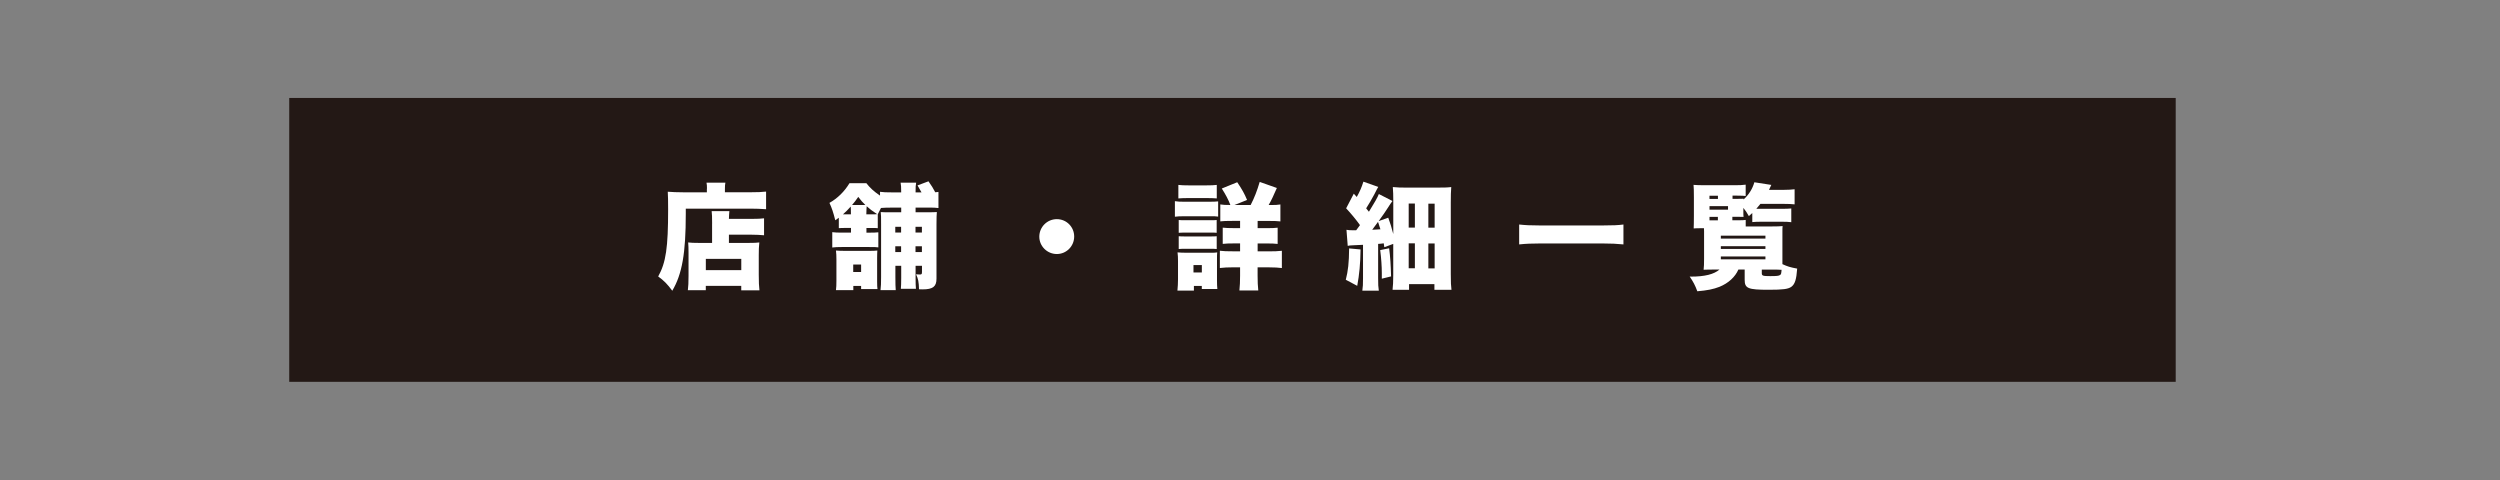
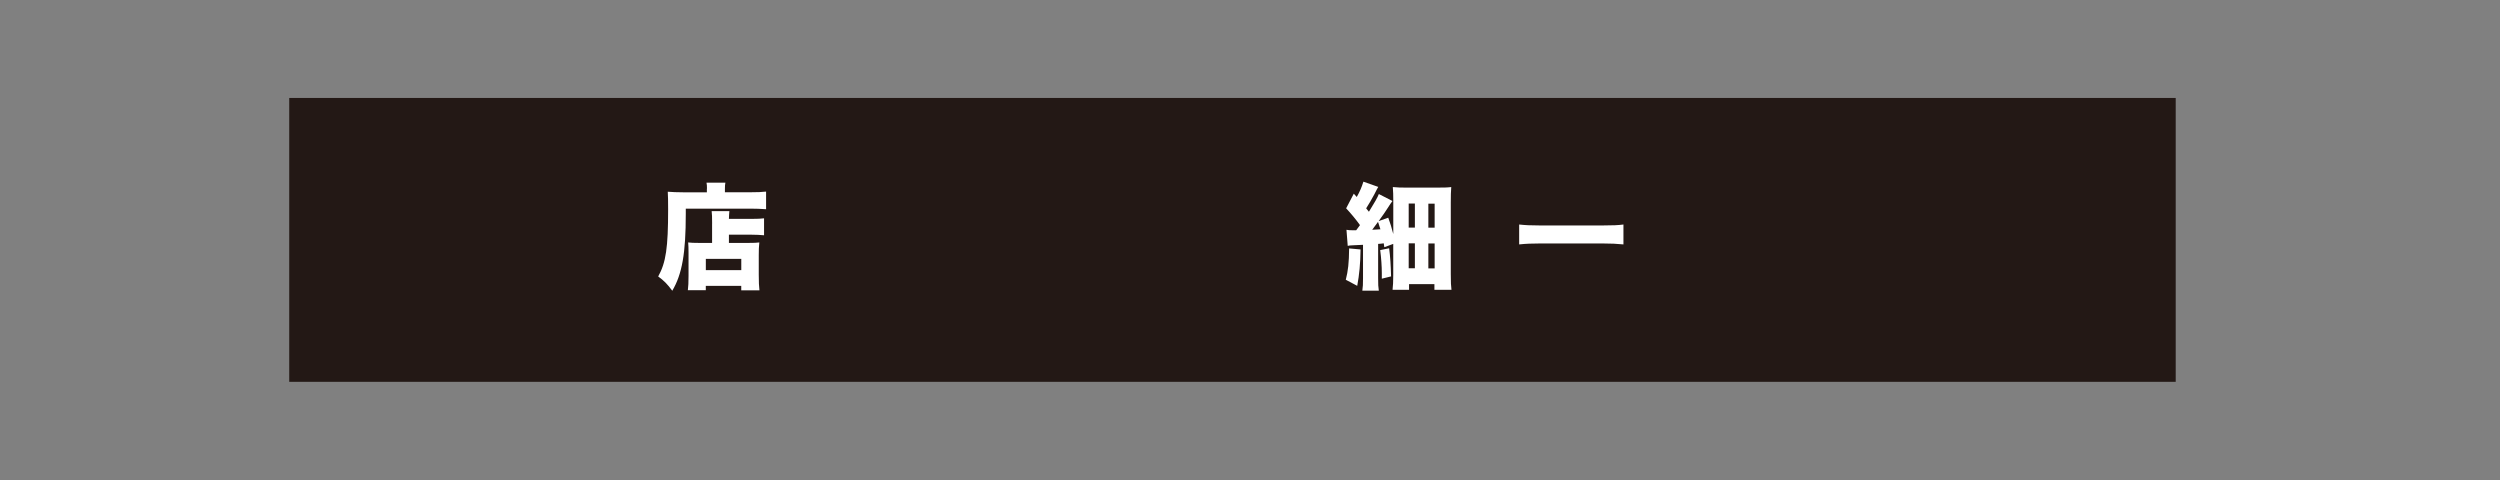
<svg xmlns="http://www.w3.org/2000/svg" id="_レイヤー_1" data-name=" レイヤー 1" viewBox="0 0 699.53 134.41">
  <rect x="0" y="0" width="699.53" height="134.41" fill="#808080" stroke="none" />
  <defs>
    <style>
      .cls-1 {
        fill: #fff;
      }

      .cls-2 {
        fill: #231815;
      }
    </style>
  </defs>
  <rect class="cls-2" x="80.93" y="27.41" width="527.86" height="79.43" />
  <g>
    <path class="cls-1" d="M197.82,52.77c0-.7-.03-1.15-.13-1.66h5.28c-.1,.48-.13,.93-.13,1.73v.96h7.01c2.02,0,3.52-.06,4.51-.19v4.93c-1.28-.1-3.01-.16-4.42-.16h-18.05v1.41c0,11.1-1.02,16.9-3.78,21.57-1.31-1.79-2.3-2.82-3.94-4,2.18-3.9,2.78-8.1,2.78-18.75,0-2.4-.03-3.84-.1-4.96,1.25,.1,2.62,.16,4.22,.16h6.72v-1.02l.03-.02Zm1.44,9.79c0-1.86-.03-2.62-.13-3.49h4.96c-.06,.64-.1,1.12-.13,2.18h6.21c1.79,0,2.85-.06,3.62-.16v4.74c-1.09-.1-2.27-.16-3.46-.16h-6.37v2.3h5.57c1.44,0,2.14-.03,2.94-.13-.13,1.18-.16,2.11-.16,3.58v5.44c0,2.08,.06,3.23,.19,4.38h-5.09v-1.25h-9.92v1.22h-5.02c.13-.93,.19-2.3,.19-4.06v-6.43c0-1.22-.03-2.08-.1-2.88,.83,.1,1.54,.13,2.91,.13h3.78v-5.41h0Zm-1.76,13.02h9.92v-3.14h-9.92v3.14Z" />
-     <path class="cls-1" d="M236.6,63.78c-.96,0-1.38,.03-1.89,.06v-2.91c-.38,.29-.51,.38-.99,.7-.61-2.4-.96-3.39-1.63-4.86,2.27-1.28,4.19-3.17,5.6-5.5h4.74c.96,1.25,2.08,2.3,3.81,3.46v-1.06c.93,.13,1.76,.16,3.3,.16h2.62v-.26c0-1.18-.03-1.79-.16-2.46h4.35c-.13,.67-.16,1.25-.16,2.46v.26h1.66c-.17-.32-.55-.97-1.12-1.95l3.07-1.15c.83,1.18,1.38,2.05,1.89,3.07,.35-.03,.48-.06,.9-.1v4.51c-.86-.1-1.38-.13-2.59-.13h-3.81v1.31h3.2c1.6,0,2.11,0,2.75-.06-.06,.86-.1,1.5-.1,3.46v15.2c0,2.21-1.02,2.98-3.9,2.98-.1,0-.42,0-.99-.03-.06-2.11-.22-2.88-.83-4.19,.61,.06,.83,.06,1.02,.06,.54,0,.64-.1,.64-.7v-1.73h-1.79v3.33c0,1.63,.03,2.27,.1,3.1h-4.22c.06-.77,.1-1.5,.1-3.01v-3.42h-1.63v3.1c0,2.08,.03,2.72,.1,3.71h-4.26c.13-1.12,.16-1.95,.16-3.71v-14.72c0-2.02,0-2.56-.1-3.42,.83,.06,1.41,.06,3.36,.06h2.37v-1.31h-2.62c-1.25,0-2.24,.03-3.04,.1l-.9,1.76v3.9c-.48-.06-.8-.06-1.79-.06h-1.38v1.31h.77c1.28,0,1.89-.03,2.56-.1v4.22c-.74-.1-.96-.1-2.56-.1h-7.71c-1.12,0-1.82,.03-2.62,.13v-4.29c.74,.1,1.44,.13,2.62,.13h2.62v-1.31h-1.52Zm4.35,17.12v-.9h-2.18v1.18h-4.86c.1-.77,.13-1.41,.13-2.66v-5.89c0-1.06-.03-1.73-.13-2.53,.67,.06,1.5,.1,2.69,.1h6.46c1.22,0,1.82-.03,2.43-.1-.03,.54-.06,1.06-.06,2.18v6.53c0,1.09,.03,1.5,.1,2.08h-4.58Zm-2.85-20.92c0-1.44-.03-1.7-.06-2.18-.83,.93-1.34,1.44-2.18,2.18h2.24Zm4.03-2.62c-.83-.8-1.22-1.28-1.98-2.27-.7,1.02-1.02,1.44-1.73,2.27h3.71Zm-3.39,18.75h2.21v-2.08h-2.21v2.08Zm5.02-16.13c.93,0,1.28,0,1.66-.06-1.57-1.06-1.95-1.34-2.91-2.21-.06,.51-.06,.86-.1,2.27h1.35Zm6.75,3.49v1.6h1.63v-1.6h-1.63Zm1.63,5.44h-1.63v1.63h1.63v-1.63Zm4.03-3.84h1.79v-1.6h-1.79v1.6Zm1.79,5.47v-1.63h-1.79v1.63h1.79Z" />
-     <path class="cls-1" d="M300.57,66.18c0,2.72-2.18,4.9-4.86,4.9s-4.9-2.18-4.9-4.86,2.18-4.9,4.9-4.9,4.86,2.18,4.86,4.86Z" />
-     <path class="cls-1" d="M328.76,56.29c.77,.13,1.38,.16,2.59,.16h6.91c1.34,0,1.89-.03,2.59-.1v4.26c-.64-.1-.93-.1-2.53-.1h-6.98c-1.18,0-1.82,.03-2.59,.13v-4.35h.01Zm.7,25.02c.1-.96,.16-2.14,.16-3.14v-5.15c0-.96-.03-1.54-.13-2.4,.7,.06,1.41,.1,2.37,.1h6.78c1.12,0,1.44,0,1.95-.1-.06,.61-.06,.93-.06,2.11v5.79c0,.96,.03,1.66,.1,2.34h-4.35v-.86h-2.21v1.31h-4.61Zm.26-29.57c.96,.1,1.41,.13,2.91,.13h4.93c1.5,0,1.95-.03,2.91-.13v3.78c-.8-.06-1.57-.1-2.91-.1h-4.93c-1.31,0-2.05,.03-2.91,.1v-3.78Zm.1,9.82c.61,.06,.93,.06,1.92,.06h6.88c1.02,0,1.22,0,1.82-.06v3.58c-.54-.06-.9-.06-1.82-.06h-6.88c-.96,0-1.41,.03-1.92,.06v-3.58Zm0,4.54c.61,.06,.93,.06,1.92,.06h6.85c1.09,0,1.18,0,1.86-.06v3.58c-.54-.06-.9-.06-1.92-.06h-6.85c-.93,0-1.22,0-1.86,.06v-3.58Zm4.13,10.14h2.34v-2.08h-2.34v2.08Zm16-18.88c1.09-2.14,1.76-3.87,2.53-6.46l4.8,1.7c-.96,2.21-1.54,3.46-2.3,4.77h.38c1.54,0,2.11-.03,2.91-.16v4.74c-.83-.1-1.76-.13-3.39-.13h-2.98v2.02h2.46c1.54,0,2.37-.03,3.14-.13v4.54c-.83-.1-1.7-.13-3.14-.13h-2.46v2.21h3.23c1.44,0,2.43-.03,3.55-.16v4.83c-1.06-.13-2.05-.19-3.49-.19h-3.3v2.27c0,1.73,.06,3.01,.19,4.19h-5.28c.13-1.22,.19-2.53,.19-4.13v-2.34h-1.95c-1.5,0-2.59,.06-3.71,.19v-4.83c.99,.13,1.95,.16,3.74,.16h1.92v-2.21h-1.76c-1.41,0-2.14,.03-3.1,.13v-4.54c.9,.1,1.7,.13,3.07,.13h1.79v-2.02h-2.24c-1.6,0-2.46,.03-3.3,.13v-4.74c.83,.13,1.31,.16,2.82,.16-.54-1.44-1.31-2.91-2.4-4.61l4.32-1.76c1.38,2.05,2.02,3.2,2.75,4.96l-3.52,1.41h4.53Z" />
    <path class="cls-1" d="M380.7,69.8c-.06,4.13-.35,7.04-.93,10.18l-3.2-1.7c.64-2.5,.9-4.77,.93-8.77l3.2,.29h0Zm-3.94-5.5c.54,.1,.9,.13,1.7,.13h1.02c.42-.58,.54-.74,1.06-1.44-1.12-1.57-2.5-3.23-3.87-4.7l2.14-4.1,.83,.93c.86-1.54,1.38-2.75,1.86-4.29l4.16,1.47c-.29,.48-.32,.51-1.09,2.05-.67,1.28-1.63,2.91-2.3,3.94,.19,.25,.45,.57,.77,.96,1.57-2.53,2.43-4.03,2.78-4.96l3.81,1.95c-.35,.45-.67,.93-1.6,2.37-.58,.9-.77,1.18-2.27,3.26l2.69-.96c.64,1.82,.9,2.59,1.41,4.58v-9.31c0-1.54-.03-2.53-.13-3.84,1.28,.13,2.24,.16,4.32,.16h7.39c2.66,0,3.62-.03,4.64-.16-.1,1.15-.13,2.4-.13,4.42v19.9c0,2.3,.06,3.46,.19,4.42h-4.77v-1.57h-7.1v1.57h-4.61c.13-1.18,.19-2.3,.19-4.1v-8.74l-2.5,.93-.16-1.09c-.93,.13-.96,.13-1.57,.16v9.54c0,1.89,.03,2.46,.19,3.55h-4.61c.16-1.12,.19-1.7,.19-3.55v-9.28c-1.89,.1-2.24,.13-2.78,.13-.74,.03-1.09,.06-1.5,.16l-.35-4.48h0Zm7.2-.01c.45-.03,1.22-.06,2.3-.13-.09-.32-.31-1.01-.67-2.08-.7,.96-1.25,1.7-1.63,2.21h0Zm4.74,5.18c.32,2.5,.45,4.61,.54,7.87l-2.59,.64v-1.57c0-1.79-.16-4.19-.45-6.43l2.5-.51Zm5.47-5.79h1.73v-6.72h-1.73v6.72Zm0,11.39h1.73v-6.98h-1.73v6.98Zm5.5-11.36h1.76v-6.72h-1.76v6.72Zm0,11.39h1.76v-6.98h-1.76v6.98Z" />
    <path class="cls-1" d="M454.26,68.39c-1.86-.19-3.55-.26-5.5-.26h-18.14c-1.95,0-3.62,.06-5.54,.26v-5.57c1.7,.19,3.2,.26,5.54,.26h18.14c2.46,0,4.06-.06,5.5-.26v5.57h0Z" />
-     <path class="cls-1" d="M484.76,61.64h1.25c1.44,0,2.02-.03,2.46-.1v1.82h7.39c1.6,0,2.08-.03,2.94-.1-.06,.42-.06,.7-.06,1.5v9.15c1.38,.64,2.21,.9,4.13,1.25-.22,3.1-.64,4.35-1.63,5.09-.9,.64-2.3,.83-6.37,.83-5.76,0-6.69-.38-6.69-2.78v-2.88h-1.76c-.9,2.08-2.78,3.81-5.28,4.83-1.7,.67-3.46,1.02-6.21,1.25-.61-1.66-1.12-2.62-2.14-4.13,.16,.03,.26,.03,.35,.03,3.87,0,6.43-.64,8-1.98h-1.22c-1.57,0-2.37,.03-3.23,.06,.1-.74,.13-1.7,.13-3.17v-7.52c0-.29,0-.51-.03-.93h-.77c-.93,0-1.28,0-2.11,.06,.03-.9,.06-1.57,.06-3.49v-5.18c0-1.98-.03-2.66-.1-3.52,.86,.06,1.54,.1,3.36,.1h8c1.47,0,2.34-.03,3.23-.16v3.17c-.54-.06-1.22-.1-2.34-.1h-1.34v.9h1.44c.83,0,1.12,0,1.66-.03-.03,.1-.03,.13-.03,.22,1.47-1.31,2.53-3.01,3.04-4.83l4.74,.74c-.19,.41-.41,.87-.64,1.38h4.22c1.12,0,2.08-.06,2.94-.16v4.22c-.86-.1-1.89-.13-2.91-.13h-6.66c-.45,.58-.64,.8-1.15,1.38h6.91c1.38,0,2.18-.03,2.88-.1v3.84c-.7-.1-1.54-.13-2.78-.13h-5.41c-1.09,0-2.11,.03-2.72,.1v-2.53c-.38,.35-.51,.48-.96,.86-.61-1.06-.86-1.47-1.54-2.3v1.02c0,.86,0,1.09,.06,1.5-.7-.03-.9-.03-1.73-.03h-1.41v.96l.03,.02Zm-4.06-5.98v-.9h-2.37v.9h2.37Zm2.82,3.01v-.99h-5.18v.99h5.18Zm-5.18,2.02v.96h2.34v-.96h-2.34Zm3.17,6.08h12.48v-.83h-12.48v.83Zm0,2.88h12.48v-.77h-12.48v.77Zm0,2.91h12.48v-.8h-12.48v.8Zm11.46,3.87c0,.74,.29,.83,2.37,.83,1.76,0,2.43-.06,2.75-.32,.29-.19,.32-.35,.42-1.44-.8-.06-1.38-.06-2.85-.06h-2.69v.99Z" />
  </g>
</svg>